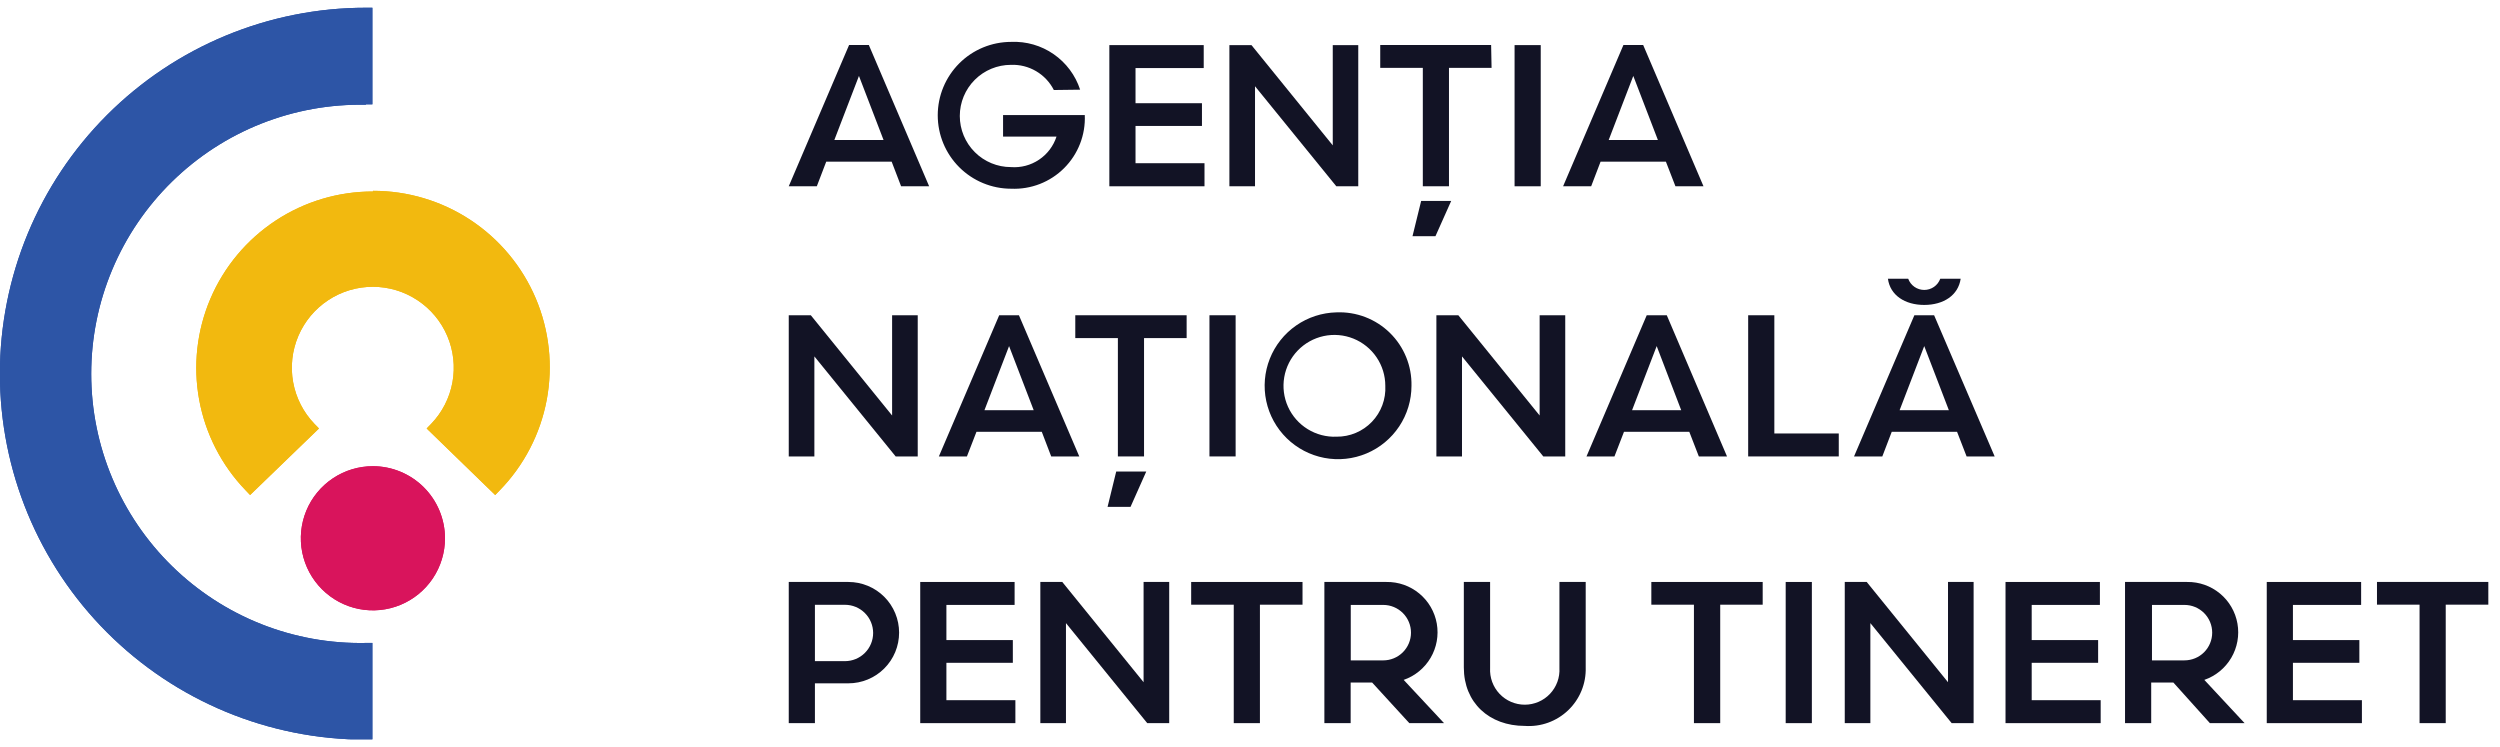
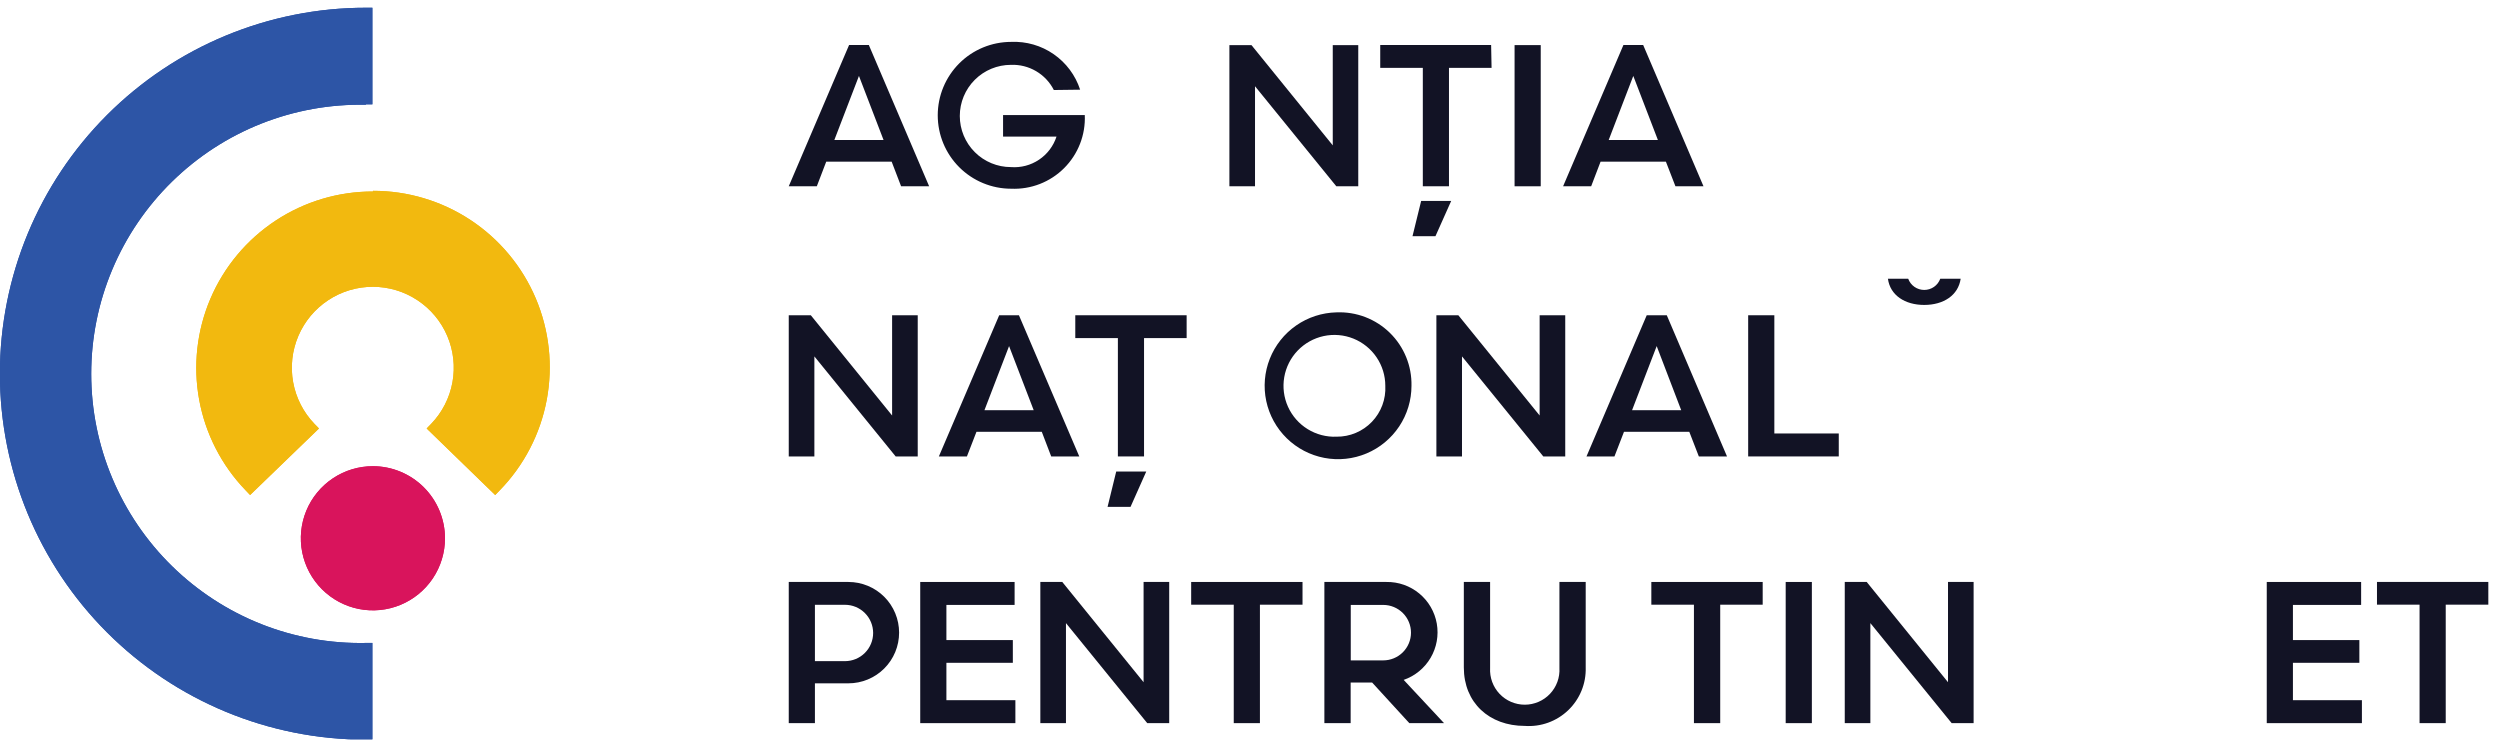
<svg xmlns="http://www.w3.org/2000/svg" width="164" height="49" viewBox="0 0 164 49" fill="none">
  <g id="Layer_1" clip-path="url(#clip0_23_14151)">
    <path id="Vector" d="M60.952 12.22H59.112L58.493 10.605H54.201L53.583 12.22H51.742L55.7 2.952H56.995L60.952 12.22ZM56.347 4.981L54.732 9.186H57.962L56.347 4.981Z" fill="#121325" />
    <path id="Vector_2" d="M69.132 5.905C68.87 5.39 68.466 4.96 67.966 4.667C67.468 4.375 66.895 4.231 66.317 4.254C65.428 4.254 64.575 4.607 63.946 5.236C63.317 5.865 62.963 6.718 62.963 7.607C62.963 8.497 63.317 9.35 63.946 9.979C64.575 10.608 65.428 10.961 66.317 10.961C66.968 11.011 67.616 10.841 68.158 10.478C68.701 10.116 69.105 9.581 69.307 8.961H65.801V7.549H71.162C71.19 8.191 71.084 8.832 70.851 9.43C70.618 10.029 70.263 10.573 69.809 11.027C69.355 11.481 68.811 11.836 68.213 12.069C67.614 12.302 66.973 12.408 66.332 12.38C65.699 12.38 65.073 12.255 64.489 12.013C63.904 11.771 63.373 11.416 62.926 10.969C62.479 10.522 62.124 9.991 61.882 9.407C61.64 8.823 61.516 8.196 61.516 7.564C61.516 6.931 61.64 6.305 61.882 5.721C62.124 5.137 62.479 4.606 62.926 4.158C63.373 3.711 63.904 3.356 64.489 3.114C65.073 2.872 65.699 2.748 66.332 2.748C67.325 2.705 68.305 2.988 69.121 3.554C69.939 4.121 70.548 4.938 70.857 5.883L69.132 5.905Z" fill="#121325" />
-     <path id="Vector_3" d="M72.773 2.959H78.964V4.465H74.49V6.771H78.848V8.262H74.49V10.707H79.015V12.22H72.773V2.959Z" fill="#121325" />
    <path id="Vector_4" d="M80.648 2.959H82.096L87.429 9.536V2.959H89.102V12.22H87.662L82.329 5.658V12.22H80.648V2.959Z" fill="#121325" />
    <path id="Vector_5" d="M97.847 4.45H95.053V12.22H93.337V4.45H90.543V2.952H97.818L97.847 4.45ZM93.228 13.18H95.199L94.166 15.494H92.66L93.228 13.18Z" fill="#121325" />
    <path id="Vector_6" d="M101.072 2.959H99.356V12.22H101.072V2.959Z" fill="#121325" />
    <path id="Vector_7" d="M111.749 12.22H109.909L109.283 10.605H104.998L104.38 12.22H102.539L106.497 2.952H107.792L111.749 12.22ZM107.144 4.981L105.529 9.186H108.759L107.144 4.981Z" fill="#121325" />
    <path id="Vector_8" d="M53.459 44.826V47.438H51.742V38.177H55.656C56.093 38.177 56.525 38.263 56.928 38.43C57.332 38.597 57.698 38.842 58.007 39.15C58.316 39.459 58.561 39.826 58.728 40.229C58.895 40.632 58.981 41.065 58.981 41.502C58.981 41.938 58.895 42.37 58.728 42.774C58.561 43.177 58.316 43.544 58.007 43.852C57.698 44.161 57.332 44.406 56.928 44.573C56.525 44.74 56.093 44.826 55.656 44.826H53.459ZM55.431 43.371C55.921 43.371 56.391 43.176 56.737 42.83C57.084 42.483 57.278 42.013 57.278 41.523C57.278 41.033 57.084 40.563 56.737 40.217C56.391 39.87 55.921 39.675 55.431 39.675H53.459V43.371H55.431Z" fill="#121325" />
    <path id="Vector_9" d="M60.367 38.177H66.558V39.683H62.084V41.989H66.442V43.48H62.084V45.932H66.609V47.438H60.367V38.177Z" fill="#121325" />
    <path id="Vector_10" d="M68.246 38.177H69.686L75.019 44.753V38.177H76.7V47.438H75.259L69.927 40.876V47.438H68.246V38.177Z" fill="#121325" />
    <path id="Vector_11" d="M85.445 39.668H82.651V47.438H80.934V39.668H78.141V38.177H85.445V39.668Z" fill="#121325" />
    <path id="Vector_12" d="M90.014 44.776H88.603V47.438H86.879V38.177H90.953C91.738 38.166 92.501 38.434 93.106 38.935C93.711 39.435 94.118 40.135 94.254 40.909C94.389 41.682 94.245 42.478 93.847 43.155C93.449 43.831 92.823 44.344 92.081 44.601L94.729 47.438H92.451L90.014 44.776ZM90.742 43.321C91.224 43.321 91.687 43.129 92.028 42.788C92.369 42.447 92.561 41.984 92.561 41.502C92.561 41.019 92.369 40.557 92.028 40.216C91.687 39.875 91.224 39.683 90.742 39.683H88.61V43.321H90.742Z" fill="#121325" />
    <path id="Vector_13" d="M102.298 38.177H104.022V43.786C104.038 44.307 103.944 44.826 103.747 45.309C103.549 45.792 103.253 46.228 102.877 46.589C102.5 46.95 102.052 47.229 101.562 47.406C101.071 47.584 100.549 47.656 100.029 47.62C97.693 47.62 96.027 46.099 96.027 43.786V38.177H97.751V43.822C97.734 44.132 97.78 44.441 97.886 44.732C97.993 45.023 98.157 45.289 98.37 45.515C98.583 45.74 98.839 45.919 99.124 46.042C99.409 46.164 99.715 46.228 100.025 46.228C100.335 46.228 100.641 46.164 100.926 46.042C101.211 45.919 101.467 45.74 101.68 45.515C101.893 45.289 102.057 45.023 102.164 44.732C102.27 44.441 102.316 44.132 102.298 43.822V38.177Z" fill="#121325" />
    <path id="Vector_14" d="M115.632 39.668H112.846V47.438H111.122V39.668H108.328V38.177H115.632V39.668Z" fill="#121325" />
    <path id="Vector_15" d="M118.858 38.177H117.141V47.438H118.858V38.177Z" fill="#121325" />
    <path id="Vector_16" d="M121.016 38.177H122.456L127.789 44.753V38.177H129.469V47.438H128.029L122.696 40.876V47.438H121.016V38.177Z" fill="#121325" />
-     <path id="Vector_17" d="M131.562 38.177H137.753V39.683H133.279V41.989H137.637V43.48H133.279V45.932H137.804V47.438H131.562V38.177Z" fill="#121325" />
-     <path id="Vector_18" d="M142.574 44.775H141.119V47.438H139.402V38.177H143.476C144.261 38.166 145.025 38.434 145.63 38.935C146.235 39.435 146.641 40.135 146.777 40.908C146.913 41.682 146.769 42.478 146.37 43.155C145.972 43.831 145.346 44.344 144.604 44.601L147.245 47.438H144.968L142.574 44.775ZM143.302 43.32C143.784 43.32 144.247 43.129 144.588 42.788C144.929 42.446 145.12 41.984 145.12 41.502C145.12 41.019 144.929 40.557 144.588 40.215C144.247 39.874 143.784 39.683 143.302 39.683H141.17V43.32H143.302Z" fill="#121325" />
    <path id="Vector_19" d="M148.699 38.177H154.89V39.683H150.416V41.989H154.774V43.48H150.416V45.932H154.941V47.438H148.699V38.177Z" fill="#121325" />
    <path id="Vector_20" d="M163.234 39.668H160.44V47.438H158.723V39.668H155.93V38.177H163.234V39.668Z" fill="#121325" />
    <path id="Vector_21" d="M58.522 27.257L53.19 20.681H51.742V29.942H53.423V23.38L58.755 29.942H60.203V20.681H58.522V27.257Z" fill="#121325" />
    <path id="Vector_22" d="M65.547 20.681L61.59 29.942H63.43L64.056 28.327H68.341L68.959 29.942H70.8L66.842 20.681H65.547ZM64.58 26.908L66.195 22.703L67.81 26.908H64.58Z" fill="#121325" />
    <path id="Vector_23" d="M72.656 33.252H74.162L75.195 30.931H73.224L72.656 33.252Z" fill="#121325" />
    <path id="Vector_24" d="M70.539 22.179H73.333V29.942H75.049V22.179H77.843V20.681H70.539V22.179Z" fill="#121325" />
-     <path id="Vector_25" d="M81.057 20.681H79.34V29.942H81.057V20.681Z" fill="#121325" />
    <path id="Vector_26" d="M87.675 20.491C86.727 20.512 85.806 20.811 85.028 21.352C84.249 21.893 83.648 22.652 83.299 23.534C82.95 24.416 82.869 25.38 83.066 26.308C83.263 27.235 83.73 28.084 84.407 28.747C85.085 29.411 85.943 29.859 86.874 30.037C87.805 30.215 88.769 30.114 89.643 29.746C90.517 29.379 91.263 28.762 91.788 27.972C92.313 27.183 92.593 26.256 92.593 25.308C92.606 24.663 92.488 24.022 92.244 23.425C92 22.828 91.637 22.287 91.176 21.835C90.715 21.384 90.167 21.032 89.565 20.801C88.963 20.57 88.32 20.465 87.675 20.491ZM87.675 28.647C87.01 28.674 86.351 28.502 85.784 28.152C85.217 27.803 84.767 27.291 84.493 26.684C84.219 26.077 84.133 25.401 84.246 24.745C84.359 24.088 84.665 23.481 85.126 23C85.587 22.519 86.182 22.187 86.833 22.046C87.484 21.906 88.162 21.963 88.781 22.211C89.399 22.46 89.929 22.887 90.302 23.439C90.676 23.99 90.876 24.641 90.876 25.308C90.899 25.74 90.833 26.173 90.682 26.58C90.531 26.986 90.298 27.357 89.998 27.67C89.698 27.983 89.338 28.231 88.938 28.399C88.538 28.567 88.109 28.651 87.675 28.647Z" fill="#121325" />
    <path id="Vector_27" d="M101 27.257L95.667 20.681H94.227V29.942H95.907V23.38L101.24 29.942H102.68V20.681H101V27.257Z" fill="#121325" />
    <path id="Vector_28" d="M108.025 20.681L104.074 29.942H105.908L106.533 28.327H110.818L111.444 29.942H113.292L109.341 20.681H108.025ZM107.064 26.908L108.679 22.703L110.287 26.908H107.064Z" fill="#121325" />
    <path id="Vector_29" d="M116.397 20.681H114.68V29.942H120.623V28.436H116.397V20.681Z" fill="#121325" />
    <path id="Vector_30" d="M126.227 20.004C127.5 20.004 128.46 19.371 128.62 18.287H127.281C127.202 18.502 127.059 18.688 126.871 18.819C126.683 18.95 126.459 19.02 126.23 19.02C126.001 19.02 125.777 18.95 125.589 18.819C125.401 18.688 125.258 18.502 125.179 18.287H123.848C123.993 19.371 124.968 20.004 126.227 20.004Z" fill="#121325" />
-     <path id="Vector_31" d="M126.878 20.681H125.583L121.625 29.942H123.48L124.098 28.327H128.383L129.009 29.942H130.85L126.878 20.681ZM124.615 26.908L126.23 22.703L127.845 26.908H124.615Z" fill="#121325" />
    <path id="Vector_32" d="M24.467 12.562C22.195 12.558 19.973 13.223 18.077 14.474C16.18 15.725 14.694 17.506 13.803 19.595C12.912 21.685 12.655 23.99 13.065 26.225C13.475 28.459 14.533 30.523 16.108 32.16L16.406 32.473L20.924 28.108L20.626 27.803C19.904 27.052 19.42 26.105 19.232 25.081C19.045 24.057 19.162 23 19.57 22.042C19.979 21.084 20.659 20.268 21.528 19.694C22.396 19.119 23.415 18.813 24.456 18.813C25.497 18.813 26.516 19.119 27.384 19.694C28.253 20.268 28.934 21.084 29.342 22.042C29.75 23 29.867 24.057 29.68 25.081C29.492 26.105 29.008 27.052 28.286 27.803L27.988 28.108L32.484 32.473L32.789 32.16C34.377 30.527 35.447 28.463 35.867 26.224C36.286 23.986 36.036 21.674 35.148 19.577C34.259 17.48 32.772 15.692 30.872 14.436C28.972 13.181 26.744 12.514 24.467 12.518" fill="#F2B90F" />
    <path id="Vector_33" d="M24 6.844H24.429V0.507H24C17.632 0.507 11.526 3.037 7.024 7.539C2.522 12.041 -0.008 18.148 -0.008 24.515C-0.008 30.882 2.522 36.988 7.024 41.49C11.526 45.992 17.632 48.522 24 48.522H24.429V42.178H24C21.651 42.226 19.317 41.804 17.133 40.939C14.95 40.073 12.961 38.78 11.284 37.136C9.606 35.493 8.273 33.531 7.363 31.365C6.453 29.2 5.985 26.874 5.985 24.525C5.985 22.177 6.453 19.851 7.363 17.686C8.273 15.521 9.606 13.559 11.284 11.915C12.961 10.271 14.95 8.978 17.133 8.112C19.317 7.247 21.651 6.825 24 6.873" fill="#2D55A6" />
    <path id="Vector_34" d="M24.463 30.582C23.528 30.582 22.614 30.859 21.836 31.379C21.058 31.899 20.452 32.637 20.094 33.501C19.736 34.365 19.643 35.316 19.825 36.233C20.008 37.151 20.458 37.993 21.119 38.654C21.781 39.316 22.623 39.766 23.541 39.949C24.458 40.131 25.409 40.037 26.273 39.679C27.137 39.322 27.875 38.715 28.395 37.938C28.915 37.16 29.192 36.246 29.192 35.311C29.19 34.057 28.691 32.856 27.805 31.969C26.918 31.083 25.717 30.584 24.463 30.582Z" fill="#D9145C" />
    <path id="Vector_35" d="M24.467 12.562C22.195 12.558 19.973 13.223 18.077 14.474C16.18 15.725 14.694 17.506 13.803 19.595C12.912 21.685 12.655 23.99 13.065 26.225C13.475 28.459 14.533 30.523 16.108 32.16L16.406 32.473L20.924 28.108L20.626 27.803C19.904 27.052 19.42 26.105 19.232 25.081C19.045 24.057 19.162 23 19.57 22.042C19.979 21.084 20.659 20.268 21.528 19.694C22.396 19.119 23.415 18.813 24.456 18.813C25.497 18.813 26.516 19.119 27.384 19.694C28.253 20.268 28.934 21.084 29.342 22.042C29.75 23 29.867 24.057 29.68 25.081C29.492 26.105 29.008 27.052 28.286 27.803L27.988 28.108L32.484 32.473L32.789 32.16C34.377 30.527 35.447 28.463 35.867 26.224C36.286 23.986 36.036 21.674 35.148 19.577C34.259 17.48 32.772 15.692 30.872 14.436C28.972 13.181 26.744 12.514 24.467 12.518" fill="#F2B90F" />
    <path id="Vector_36" d="M24 6.844H24.429V0.507H24C17.632 0.507 11.526 3.037 7.024 7.539C2.522 12.041 -0.008 18.148 -0.008 24.515C-0.008 30.882 2.522 36.988 7.024 41.49C11.526 45.992 17.632 48.522 24 48.522H24.429V42.178H24C21.651 42.226 19.317 41.804 17.133 40.939C14.95 40.073 12.961 38.78 11.284 37.136C9.606 35.493 8.273 33.531 7.363 31.365C6.453 29.2 5.985 26.874 5.985 24.525C5.985 22.177 6.453 19.851 7.363 17.686C8.273 15.521 9.606 13.559 11.284 11.915C12.961 10.271 14.95 8.978 17.133 8.112C19.317 7.247 21.651 6.825 24 6.873" fill="#2D55A6" />
    <path id="Vector_37" d="M24.463 30.582C23.528 30.582 22.614 30.859 21.836 31.379C21.058 31.899 20.452 32.637 20.094 33.501C19.736 34.365 19.643 35.316 19.825 36.233C20.008 37.151 20.458 37.993 21.119 38.654C21.781 39.316 22.623 39.766 23.541 39.949C24.458 40.131 25.409 40.037 26.273 39.679C27.137 39.322 27.875 38.715 28.395 37.938C28.915 37.16 29.192 36.246 29.192 35.311C29.19 34.057 28.691 32.856 27.805 31.969C26.918 31.083 25.717 30.584 24.463 30.582Z" fill="#D9145C" />
  </g>
  <defs>
    <clipPath id="clip0_23_14151">
      <rect width="163.235" height="48" fill="white" transform="translate(0 0.5)" />
    </clipPath>
  </defs>
</svg>